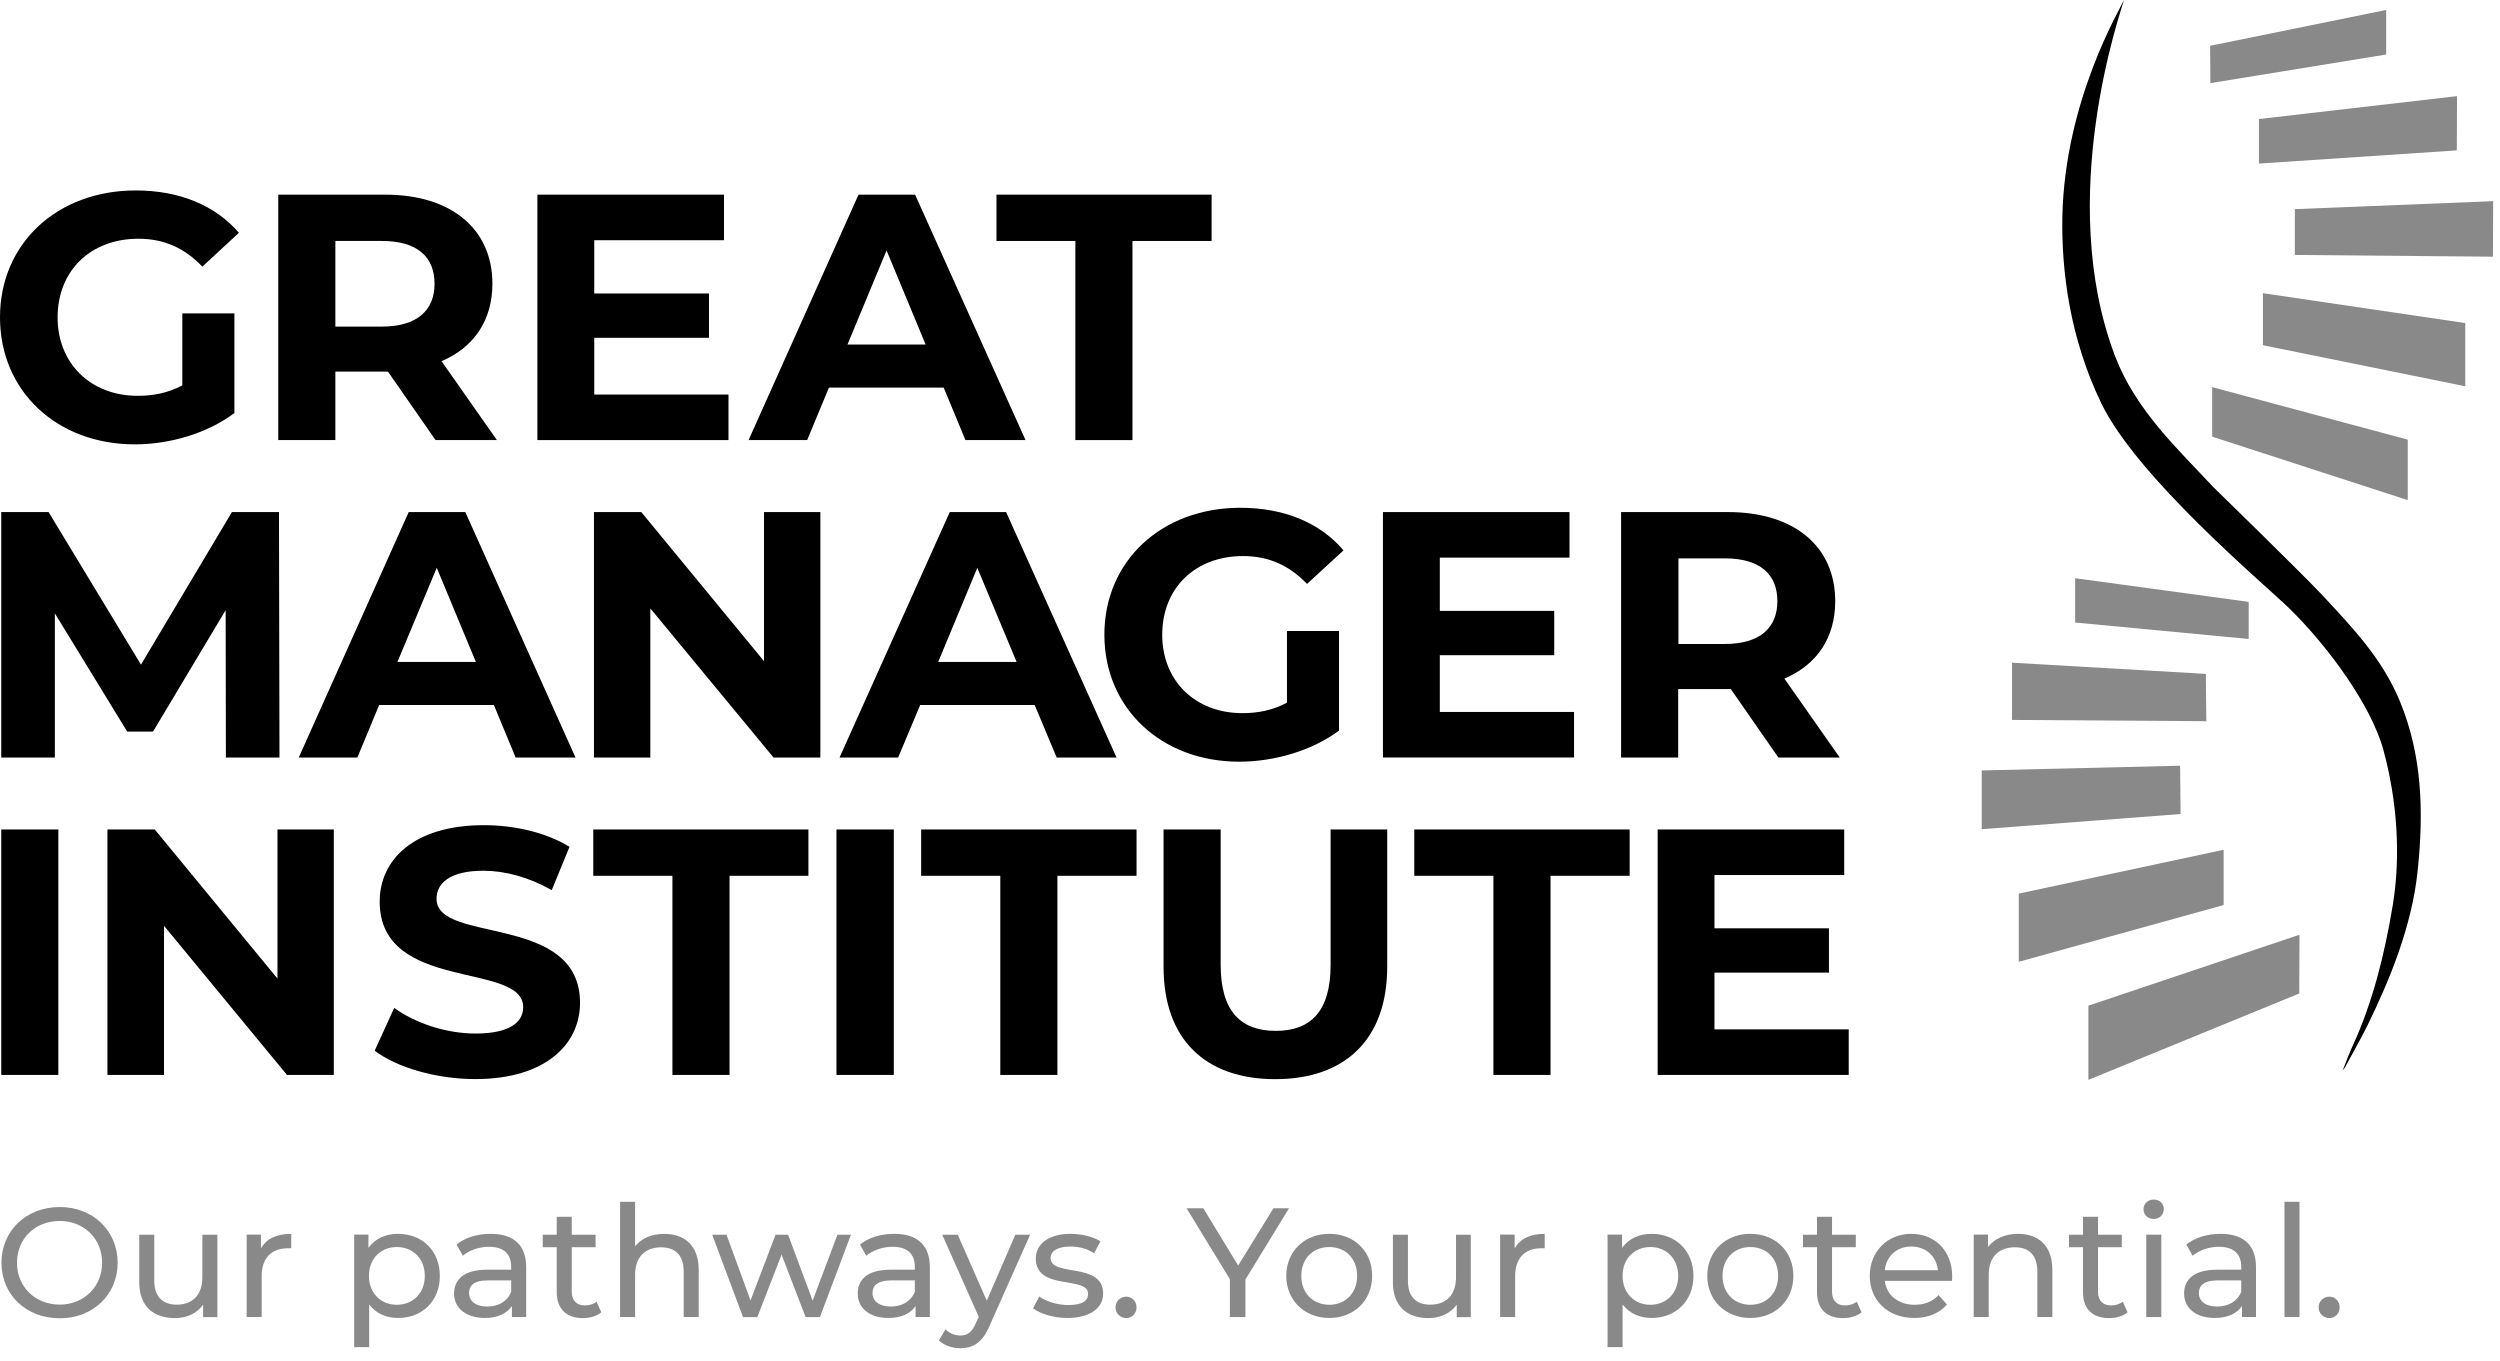
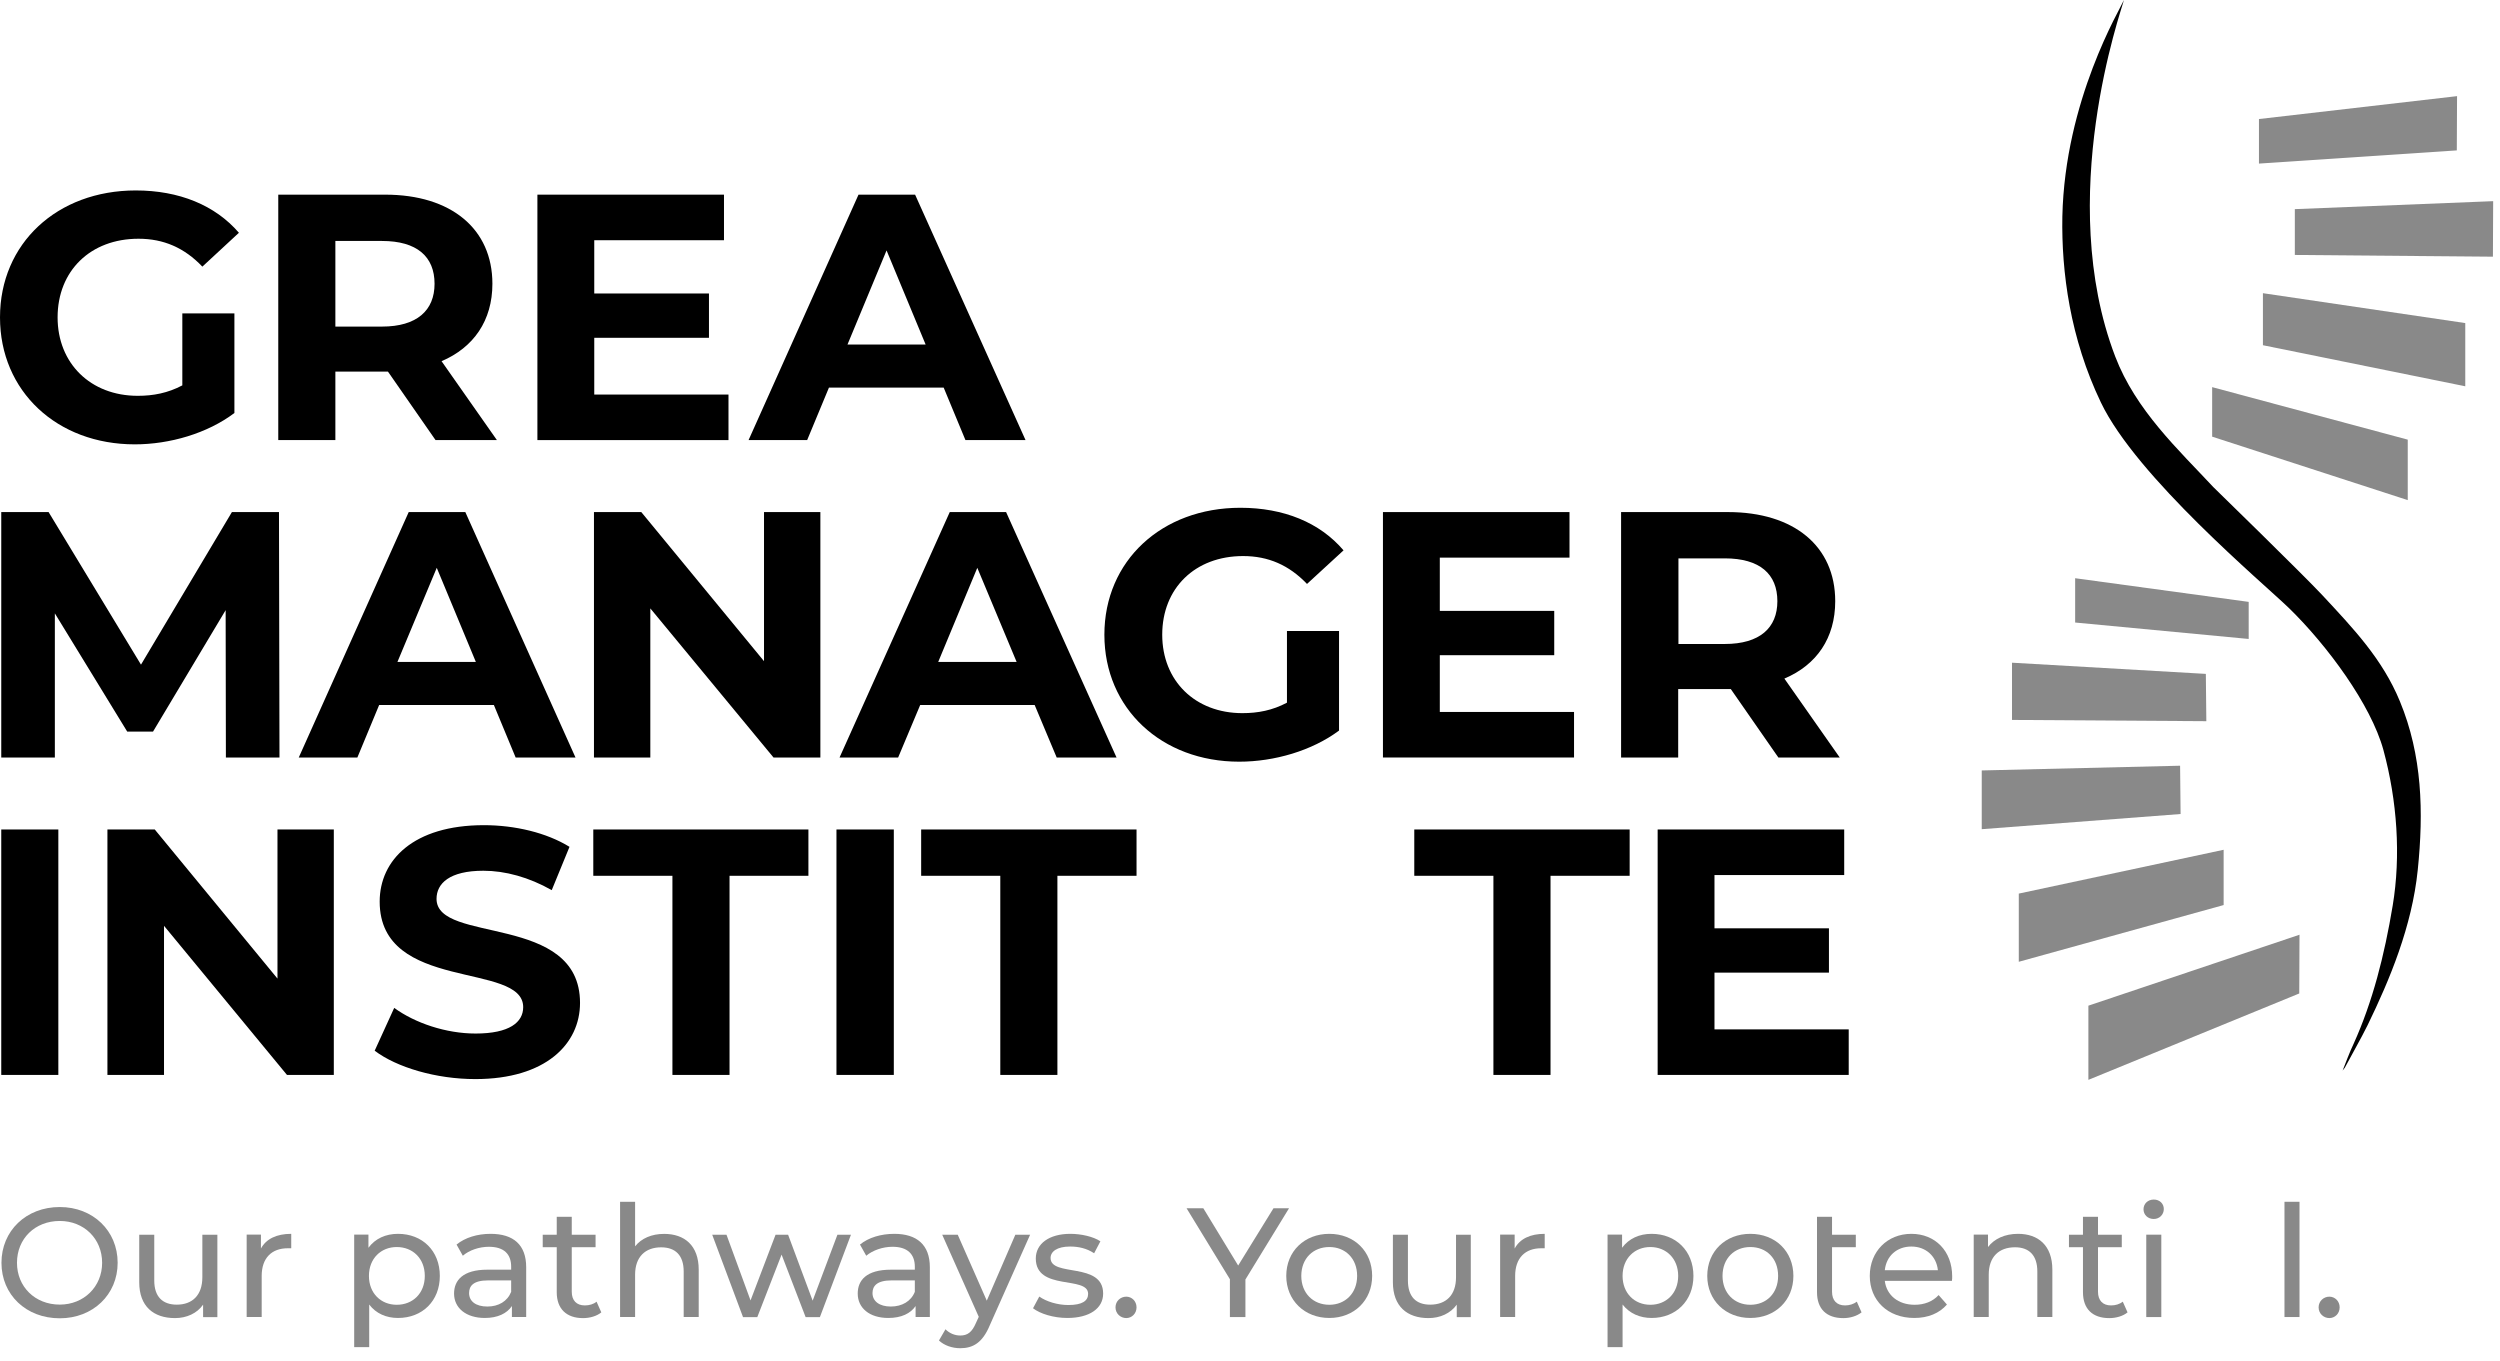
<svg xmlns="http://www.w3.org/2000/svg" width="101" height="55" viewBox="0 0 101 55" fill="none">
  <g clip-path="url(#clip0_3506_672)">
    <path d="M7.366 12.662H9.47V16.685C8.378 17.509 6.86 17.952 5.443 17.952C2.307 17.952 0 15.81 0 12.823C0 9.836 2.307 7.694 5.484 7.694C7.234 7.694 8.691 8.288 9.652 9.404L8.175 10.772C7.447 10.007 6.607 9.645 5.595 9.645C3.653 9.645 2.327 10.943 2.327 12.823C2.327 14.674 3.653 15.991 5.565 15.991C6.192 15.991 6.779 15.88 7.366 15.569V12.662Z" fill="black" />
    <path fill-rule="evenodd" clip-rule="evenodd" d="M17.596 17.78L15.674 15.014H13.549V17.78H11.242V7.864H15.562C18.223 7.864 19.893 9.242 19.893 11.464C19.893 12.953 19.134 14.039 17.839 14.592L20.075 17.78H17.596ZM15.431 9.735H13.549V13.194H15.431C16.847 13.194 17.556 12.54 17.556 11.464C17.556 10.368 16.847 9.735 15.431 9.735Z" fill="black" />
    <path d="M29.431 15.94V17.78H21.711V7.864H29.249V9.705H24.008V11.857H28.642V13.647H24.008V15.94H29.431Z" fill="black" />
    <path fill-rule="evenodd" clip-rule="evenodd" d="M38.124 15.658H33.49L32.609 17.78H30.242L34.684 7.864H36.97L41.432 17.78H39.004L38.124 15.658ZM37.395 13.918L35.817 10.117L34.239 13.918H37.395Z" fill="black" />
-     <path d="M43.445 9.735H40.258V7.864H48.949V9.735H45.752V17.78H43.445V9.735Z" fill="black" />
    <path d="M9.126 30.603L9.116 24.65L6.182 29.557H5.14L2.216 24.78V30.603H0.051V20.688H1.963L5.696 26.852L9.369 20.688H11.271L11.291 30.603H9.126Z" fill="black" />
    <path fill-rule="evenodd" clip-rule="evenodd" d="M19.952 28.481H15.318L14.438 30.603H12.07L16.512 20.688H18.799L23.25 30.603H20.832L19.952 28.481ZM19.224 26.741L17.645 22.94L16.057 26.741H19.224Z" fill="black" />
    <path d="M33.143 20.688V30.603H31.25L26.273 24.579V30.603H23.996V20.688H25.908L30.866 26.711V20.688H33.143Z" fill="black" />
    <path fill-rule="evenodd" clip-rule="evenodd" d="M41.8 28.481H37.176L36.285 30.603H33.918L38.37 20.688H40.646L45.108 30.603H42.69L41.8 28.481ZM41.071 26.741L39.483 22.94L37.904 26.741H41.071Z" fill="black" />
    <path d="M51.993 25.492H54.097V29.515C53.005 30.329 51.487 30.772 50.061 30.772C46.934 30.772 44.617 28.63 44.617 25.643C44.617 22.656 46.934 20.514 50.111 20.514C51.861 20.514 53.319 21.108 54.279 22.234L52.803 23.591C52.074 22.827 51.234 22.465 50.222 22.465C48.28 22.465 46.954 23.762 46.954 25.643C46.954 27.503 48.28 28.811 50.192 28.811C50.819 28.811 51.406 28.7 51.993 28.388V25.492Z" fill="black" />
    <path d="M63.591 28.763V30.603H55.871V20.688H63.408V22.528H58.168V24.68H62.791V26.47H58.168V28.763H63.591Z" fill="black" />
    <path fill-rule="evenodd" clip-rule="evenodd" d="M71.846 30.603L69.924 27.838H67.799V30.603H65.492V20.688H69.813C72.474 20.688 74.143 22.065 74.143 24.288C74.143 25.776 73.394 26.862 72.089 27.415L74.325 30.603H71.846ZM69.681 22.558H67.809V26.017H69.681C71.098 26.017 71.806 25.364 71.806 24.288C71.806 23.192 71.098 22.558 69.681 22.558Z" fill="black" />
    <path d="M0.051 33.511H2.357V43.427H0.051V33.511Z" fill="black" />
    <path d="M13.486 33.511V43.427H11.594L6.626 37.403V43.427H4.34V33.511H6.252L11.21 39.535V33.511H13.486Z" fill="black" />
    <path d="M15.137 42.449L15.926 40.719C16.766 41.332 18.02 41.755 19.214 41.755C20.58 41.755 21.137 41.302 21.137 40.689C21.137 38.838 15.339 40.105 15.339 36.425C15.339 34.745 16.705 33.337 19.548 33.337C20.803 33.337 22.078 33.639 23.008 34.212L22.29 35.962C21.369 35.439 20.408 35.178 19.528 35.178C18.162 35.178 17.636 35.691 17.636 36.314C17.636 38.145 23.433 36.877 23.433 40.518C23.433 42.177 22.047 43.595 19.204 43.595C17.616 43.595 16.027 43.122 15.137 42.449Z" fill="black" />
    <path d="M27.166 35.382H23.969V33.511H32.66V35.382H29.473V43.427H27.166V35.382Z" fill="black" />
    <path d="M33.793 33.511H36.11V43.427H33.793V33.511Z" fill="black" />
    <path d="M40.412 35.382H37.215V33.511H45.916V35.382H42.719V43.427H40.412V35.382Z" fill="black" />
-     <path d="M47.008 39.062V33.511H49.315V38.982C49.315 40.862 50.134 41.647 51.541 41.647C52.947 41.647 53.757 40.862 53.757 38.982V33.511H56.043V39.062C56.043 41.979 54.353 43.598 51.52 43.598C48.687 43.598 47.008 41.979 47.008 39.062Z" fill="black" />
    <path d="M60.334 35.382H57.137V33.511H65.838V35.382H62.641V43.427H60.334V35.382Z" fill="black" />
    <path d="M74.688 41.587V43.427H66.969V33.511H74.506V35.352H69.265V37.504H73.889V39.294H69.265V41.587H74.688Z" fill="black" />
    <path fill-rule="evenodd" clip-rule="evenodd" d="M0.059 51.017C0.059 49.73 1.05 48.764 2.416 48.764C3.752 48.764 4.753 49.719 4.753 51.017C4.753 52.304 3.752 53.259 2.416 53.259C1.05 53.259 0.059 52.304 0.059 51.017ZM4.126 51.017C4.126 50.041 3.387 49.327 2.416 49.327C1.414 49.327 0.686 50.041 0.686 51.017C0.686 51.982 1.414 52.706 2.416 52.706C3.387 52.706 4.126 51.982 4.126 51.017Z" fill="#898989" />
    <path d="M8.782 49.882V53.211H8.205V52.708C7.962 53.06 7.537 53.251 7.072 53.251C6.202 53.251 5.625 52.778 5.625 51.803V49.882H6.232V51.732C6.232 52.386 6.566 52.708 7.143 52.708C7.77 52.708 8.175 52.326 8.175 51.602V49.882H8.782Z" fill="#898989" />
    <path d="M11.766 49.847V50.43C11.715 50.43 11.665 50.43 11.624 50.43C10.977 50.43 10.572 50.823 10.572 51.547V53.206H9.965V49.877H10.542V50.441C10.754 50.048 11.179 49.847 11.766 49.847Z" fill="#898989" />
    <path fill-rule="evenodd" clip-rule="evenodd" d="M17.769 51.547C17.769 52.562 17.061 53.246 16.079 53.246C15.604 53.246 15.189 53.065 14.916 52.703V54.423H14.309V49.877H14.885V50.41C15.159 50.038 15.583 49.847 16.079 49.847C17.061 49.847 17.769 50.531 17.769 51.547ZM17.162 51.547C17.162 50.843 16.676 50.38 16.029 50.38C15.391 50.38 14.905 50.843 14.905 51.547C14.905 52.251 15.391 52.713 16.029 52.713C16.676 52.713 17.162 52.251 17.162 51.547Z" fill="#898989" />
    <path fill-rule="evenodd" clip-rule="evenodd" d="M21.258 51.195V53.206H20.681V52.764C20.479 53.065 20.104 53.246 19.588 53.246C18.829 53.246 18.344 52.844 18.344 52.261C18.344 51.728 18.698 51.295 19.689 51.295H20.651V51.175C20.651 50.662 20.357 50.37 19.75 50.37C19.355 50.37 18.951 50.511 18.698 50.732L18.445 50.28C18.789 49.998 19.285 49.847 19.821 49.847C20.742 49.847 21.258 50.29 21.258 51.195ZM20.651 52.19V51.728H19.72C19.113 51.728 18.951 51.959 18.951 52.241C18.951 52.572 19.224 52.784 19.689 52.784C20.145 52.784 20.499 52.572 20.651 52.19Z" fill="#898989" />
    <path d="M24.293 53.02C24.111 53.171 23.828 53.252 23.555 53.252C22.887 53.252 22.492 52.88 22.492 52.206V50.386H21.926V49.883H22.492V49.159H23.099V49.883H24.061V50.386H23.099V52.186C23.099 52.538 23.292 52.739 23.626 52.739C23.808 52.739 23.98 52.689 24.101 52.588L24.293 53.02Z" fill="#898989" />
    <path d="M28.228 51.297V53.208H27.621V51.368C27.621 50.714 27.287 50.392 26.71 50.392C26.073 50.392 25.658 50.774 25.658 51.498V53.208H25.051V48.552H25.658V50.352C25.911 50.03 26.326 49.849 26.831 49.849C27.651 49.849 28.228 50.312 28.228 51.297Z" fill="#898989" />
    <path d="M34.379 49.882L33.124 53.211H32.547L31.576 50.686L30.595 53.211H30.018L28.773 49.882H29.35L30.322 52.537L31.333 49.882H31.839L32.831 52.547L33.832 49.882H34.379Z" fill="#898989" />
    <path fill-rule="evenodd" clip-rule="evenodd" d="M37.566 51.195V53.206H36.99V52.764C36.787 53.065 36.413 53.246 35.887 53.246C35.128 53.246 34.652 52.844 34.652 52.261C34.652 51.728 34.996 51.295 35.998 51.295H36.959V51.175C36.959 50.662 36.656 50.37 36.059 50.37C35.664 50.37 35.259 50.511 34.996 50.732L34.743 50.28C35.087 49.998 35.593 49.847 36.13 49.847C37.04 49.847 37.566 50.29 37.566 51.195ZM36.959 52.19V51.728H36.018C35.421 51.728 35.249 51.959 35.249 52.241C35.249 52.572 35.533 52.784 35.988 52.784C36.443 52.784 36.807 52.572 36.959 52.19Z" fill="#898989" />
    <path d="M41.617 49.882L39.987 53.542C39.694 54.247 39.31 54.468 38.794 54.468C38.47 54.468 38.146 54.357 37.934 54.156L38.197 53.703C38.358 53.864 38.571 53.955 38.794 53.955C39.087 53.955 39.269 53.824 39.431 53.442L39.542 53.2L38.065 49.882H38.692L39.866 52.547L41.02 49.882H41.617Z" fill="#898989" />
    <path d="M41.734 52.854L41.987 52.381C42.271 52.583 42.726 52.723 43.161 52.723C43.728 52.723 43.96 52.552 43.96 52.271C43.96 51.527 41.846 52.17 41.846 50.843C41.846 50.249 42.382 49.847 43.242 49.847C43.677 49.847 44.173 49.958 44.456 50.149L44.203 50.632C43.9 50.43 43.566 50.36 43.232 50.36C42.706 50.36 42.443 50.561 42.443 50.823C42.443 51.607 44.567 50.964 44.567 52.261C44.567 52.864 44.011 53.246 43.12 53.246C42.564 53.246 42.018 53.075 41.734 52.854Z" fill="#898989" />
    <path d="M45.066 52.817C45.066 52.566 45.269 52.385 45.501 52.385C45.724 52.385 45.916 52.566 45.916 52.817C45.916 53.069 45.724 53.25 45.501 53.25C45.269 53.25 45.066 53.069 45.066 52.817Z" fill="#898989" />
    <path d="M50.315 51.691V53.209H49.688V51.681L47.938 48.815H48.615L50.022 51.127L51.448 48.815H52.076L50.315 51.691Z" fill="#898989" />
    <path fill-rule="evenodd" clip-rule="evenodd" d="M51.965 51.547C51.965 50.551 52.703 49.847 53.705 49.847C54.707 49.847 55.435 50.551 55.435 51.547C55.435 52.532 54.707 53.246 53.705 53.246C52.703 53.246 51.965 52.532 51.965 51.547ZM54.828 51.547C54.828 50.833 54.343 50.38 53.705 50.38C53.057 50.38 52.572 50.833 52.572 51.547C52.572 52.251 53.057 52.713 53.705 52.713C54.343 52.713 54.828 52.251 54.828 51.547Z" fill="#898989" />
    <path d="M59.42 49.882V53.211H58.853V52.708C58.601 53.06 58.185 53.251 57.71 53.251C56.85 53.251 56.273 52.778 56.273 51.803V49.882H56.88V51.732C56.88 52.386 57.205 52.708 57.781 52.708C58.419 52.708 58.823 52.326 58.823 51.602V49.882H59.42Z" fill="#898989" />
    <path d="M62.406 49.847V50.43C62.356 50.43 62.315 50.43 62.264 50.43C61.617 50.43 61.212 50.823 61.212 51.547V53.206H60.605V49.877H61.192V50.441C61.404 50.048 61.82 49.847 62.406 49.847Z" fill="#898989" />
    <path fill-rule="evenodd" clip-rule="evenodd" d="M68.415 51.547C68.415 52.562 67.697 53.246 66.726 53.246C66.25 53.246 65.835 53.065 65.552 52.703V54.423H64.945V49.877H65.532V50.41C65.805 50.038 66.23 49.847 66.726 49.847C67.697 49.847 68.415 50.531 68.415 51.547ZM67.799 51.547C67.799 50.843 67.313 50.38 66.675 50.38C66.038 50.38 65.552 50.843 65.552 51.547C65.552 52.251 66.038 52.713 66.675 52.713C67.313 52.713 67.799 52.251 67.799 51.547Z" fill="#898989" />
    <path fill-rule="evenodd" clip-rule="evenodd" d="M68.973 51.547C68.973 50.551 69.711 49.847 70.713 49.847C71.725 49.847 72.453 50.551 72.453 51.547C72.453 52.532 71.725 53.246 70.713 53.246C69.711 53.246 68.973 52.532 68.973 51.547ZM71.836 51.547C71.836 50.833 71.361 50.38 70.713 50.38C70.076 50.38 69.59 50.833 69.59 51.547C69.59 52.251 70.076 52.713 70.713 52.713C71.361 52.713 71.836 52.251 71.836 51.547Z" fill="#898989" />
-     <path d="M75.207 53.02C75.015 53.171 74.742 53.252 74.469 53.252C73.791 53.252 73.407 52.88 73.407 52.206V50.386H72.84V49.883H73.407V49.159H74.014V49.883H74.975V50.386H74.014V52.186C74.014 52.538 74.206 52.739 74.54 52.739C74.712 52.739 74.883 52.689 75.015 52.588L75.207 53.02Z" fill="#898989" />
+     <path d="M75.207 53.02C75.015 53.171 74.742 53.252 74.469 53.252C73.791 53.252 73.407 52.88 73.407 52.206V50.386H72.84H73.407V49.159H74.014V49.883H74.975V50.386H74.014V52.186C74.014 52.538 74.206 52.739 74.54 52.739C74.712 52.739 74.883 52.689 75.015 52.588L75.207 53.02Z" fill="#898989" />
    <path fill-rule="evenodd" clip-rule="evenodd" d="M78.858 51.748H76.146C76.217 52.331 76.692 52.713 77.351 52.713C77.745 52.713 78.079 52.583 78.321 52.321L78.656 52.703C78.352 53.055 77.896 53.246 77.34 53.246C76.258 53.246 75.539 52.532 75.539 51.547C75.539 50.561 76.248 49.847 77.219 49.847C78.18 49.847 78.868 50.541 78.868 51.567C78.868 51.617 78.868 51.688 78.858 51.748ZM76.146 51.315H78.291C78.231 50.752 77.806 50.36 77.219 50.36C76.632 50.36 76.207 50.742 76.146 51.315Z" fill="#898989" />
    <path d="M82.915 51.295V53.206H82.308V51.366C82.308 50.712 81.974 50.39 81.408 50.39C80.761 50.39 80.345 50.772 80.345 51.496V53.206H79.738V49.877H80.315V50.38C80.568 50.048 80.993 49.847 81.529 49.847C82.338 49.847 82.915 50.31 82.915 51.295Z" fill="#898989" />
    <path d="M85.953 53.02C85.771 53.171 85.488 53.252 85.215 53.252C84.537 53.252 84.152 52.88 84.152 52.206V50.386H83.586V49.883H84.152V49.159H84.759V49.883H85.72V50.386H84.759V52.186C84.759 52.538 84.952 52.739 85.285 52.739C85.467 52.739 85.63 52.689 85.761 52.588L85.953 53.02Z" fill="#898989" />
    <path d="M86.598 48.855C86.598 48.633 86.77 48.462 87.013 48.462C87.246 48.462 87.418 48.623 87.418 48.845C87.418 49.066 87.246 49.247 87.013 49.247C86.77 49.247 86.598 49.076 86.598 48.855ZM86.709 49.88H87.317V53.209H86.709V49.88Z" fill="#898989" />
-     <path fill-rule="evenodd" clip-rule="evenodd" d="M91.142 51.195V53.206H90.576V52.764C90.373 53.065 89.999 53.246 89.473 53.246C88.714 53.246 88.238 52.844 88.238 52.261C88.238 51.728 88.582 51.295 89.584 51.295H90.545V51.175C90.545 50.662 90.242 50.37 89.645 50.37C89.25 50.37 88.845 50.511 88.582 50.732L88.33 50.28C88.673 49.998 89.18 49.847 89.716 49.847C90.626 49.847 91.142 50.29 91.142 51.195ZM90.545 52.19V51.728H89.605C89.007 51.728 88.835 51.959 88.835 52.241C88.835 52.572 89.109 52.784 89.574 52.784C90.029 52.784 90.394 52.572 90.545 52.19Z" fill="#898989" />
    <path d="M92.293 48.552H92.9V53.208H92.293V48.552Z" fill="#898989" />
    <path d="M93.672 52.817C93.672 52.566 93.874 52.385 94.107 52.385C94.33 52.385 94.522 52.566 94.522 52.817C94.522 53.069 94.33 53.25 94.107 53.25C93.874 53.25 93.672 53.069 93.672 52.817Z" fill="#898989" />
    <path d="M92.9 37.763L84.371 40.629V43.626L92.89 40.136L92.9 37.763Z" fill="#898989" />
    <path d="M89.835 34.331L81.559 36.101V38.856L89.835 36.564V34.331Z" fill="#898989" />
    <path d="M88.076 30.935L80.062 31.126V33.499L88.096 32.886L88.076 30.935Z" fill="#898989" />
    <path d="M89.116 27.225L81.285 26.773V29.085L89.136 29.136L89.116 27.225Z" fill="#898989" />
    <path d="M90.847 24.316L83.836 23.36V25.15L90.847 25.814V24.316Z" fill="#898989" />
    <path d="M89.371 15.64L97.273 17.762V20.205L89.371 17.641V15.64Z" fill="#898989" />
    <path d="M91.422 11.845L99.597 13.052V15.606L91.422 13.947V11.845Z" fill="#898989" />
    <path d="M92.711 8.449L100.724 8.127L100.714 10.37L92.711 10.3V8.449Z" fill="#898989" />
    <path d="M91.262 4.809L99.265 3.884L99.255 6.076L91.262 6.609V4.809Z" fill="#898989" />
-     <path d="M89.289 1.85L96.401 0.402V2.202L89.299 3.358L89.289 1.85Z" fill="#898989" />
    <path d="M96.958 28.339C96.25 26.62 95.076 25.393 93.822 24.045C93.063 23.23 89.421 19.681 89.421 19.681C88.004 18.162 86.284 16.573 85.454 14.401C83.006 7.995 85.697 0.432 85.808 0C85.657 0.362 83.421 4.043 83.319 8.749C83.279 10.992 83.633 13.667 84.877 16.261C86.314 19.268 91.414 23.542 92.476 24.568C94.014 26.067 95.785 28.46 96.29 30.3C96.847 32.352 96.999 34.574 96.665 36.586C96.331 38.597 95.855 40.467 95.087 42.167C94.915 42.529 94.773 42.921 94.641 43.253C94.641 43.243 94.692 43.193 94.732 43.132C95.036 42.559 95.36 42.006 95.653 41.413C96.543 39.582 97.444 37.43 97.677 35.148C97.919 32.794 97.859 30.521 96.958 28.339Z" fill="black" />
  </g>
  <defs>
    <clipPath id="clip0_3506_672">
      <rect width="101" height="55" fill="white" />
    </clipPath>
  </defs>
</svg>